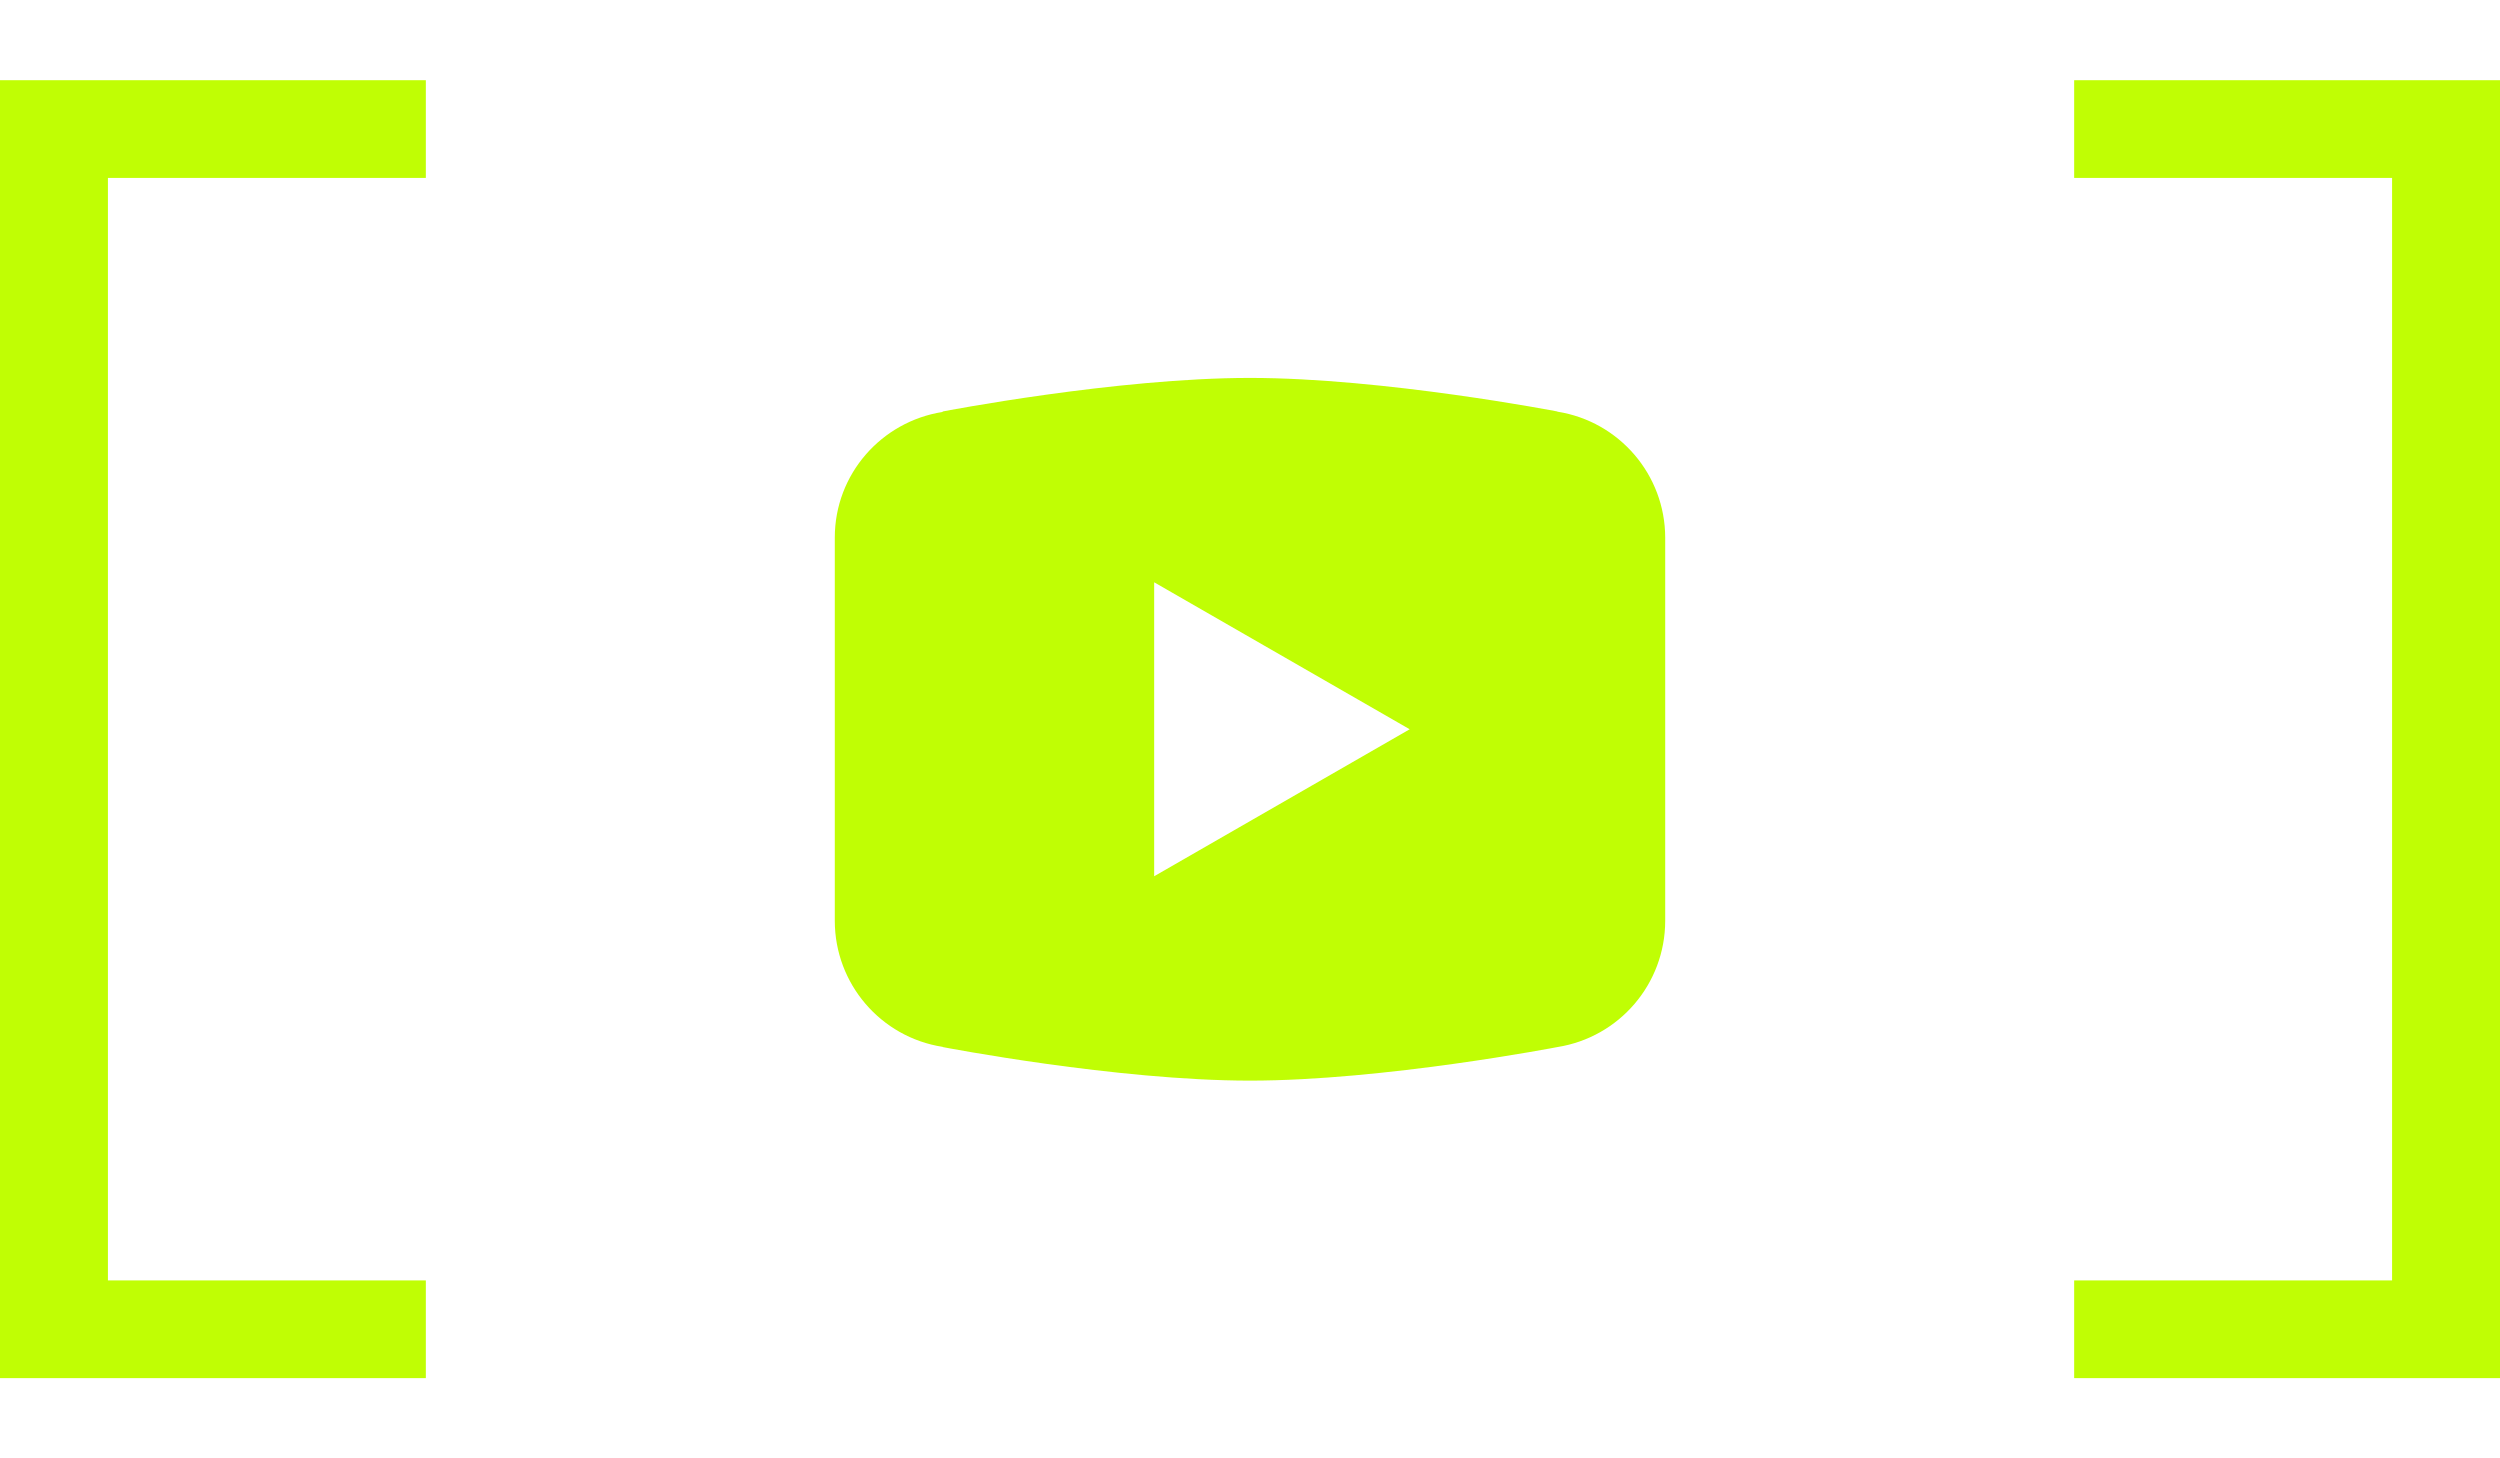
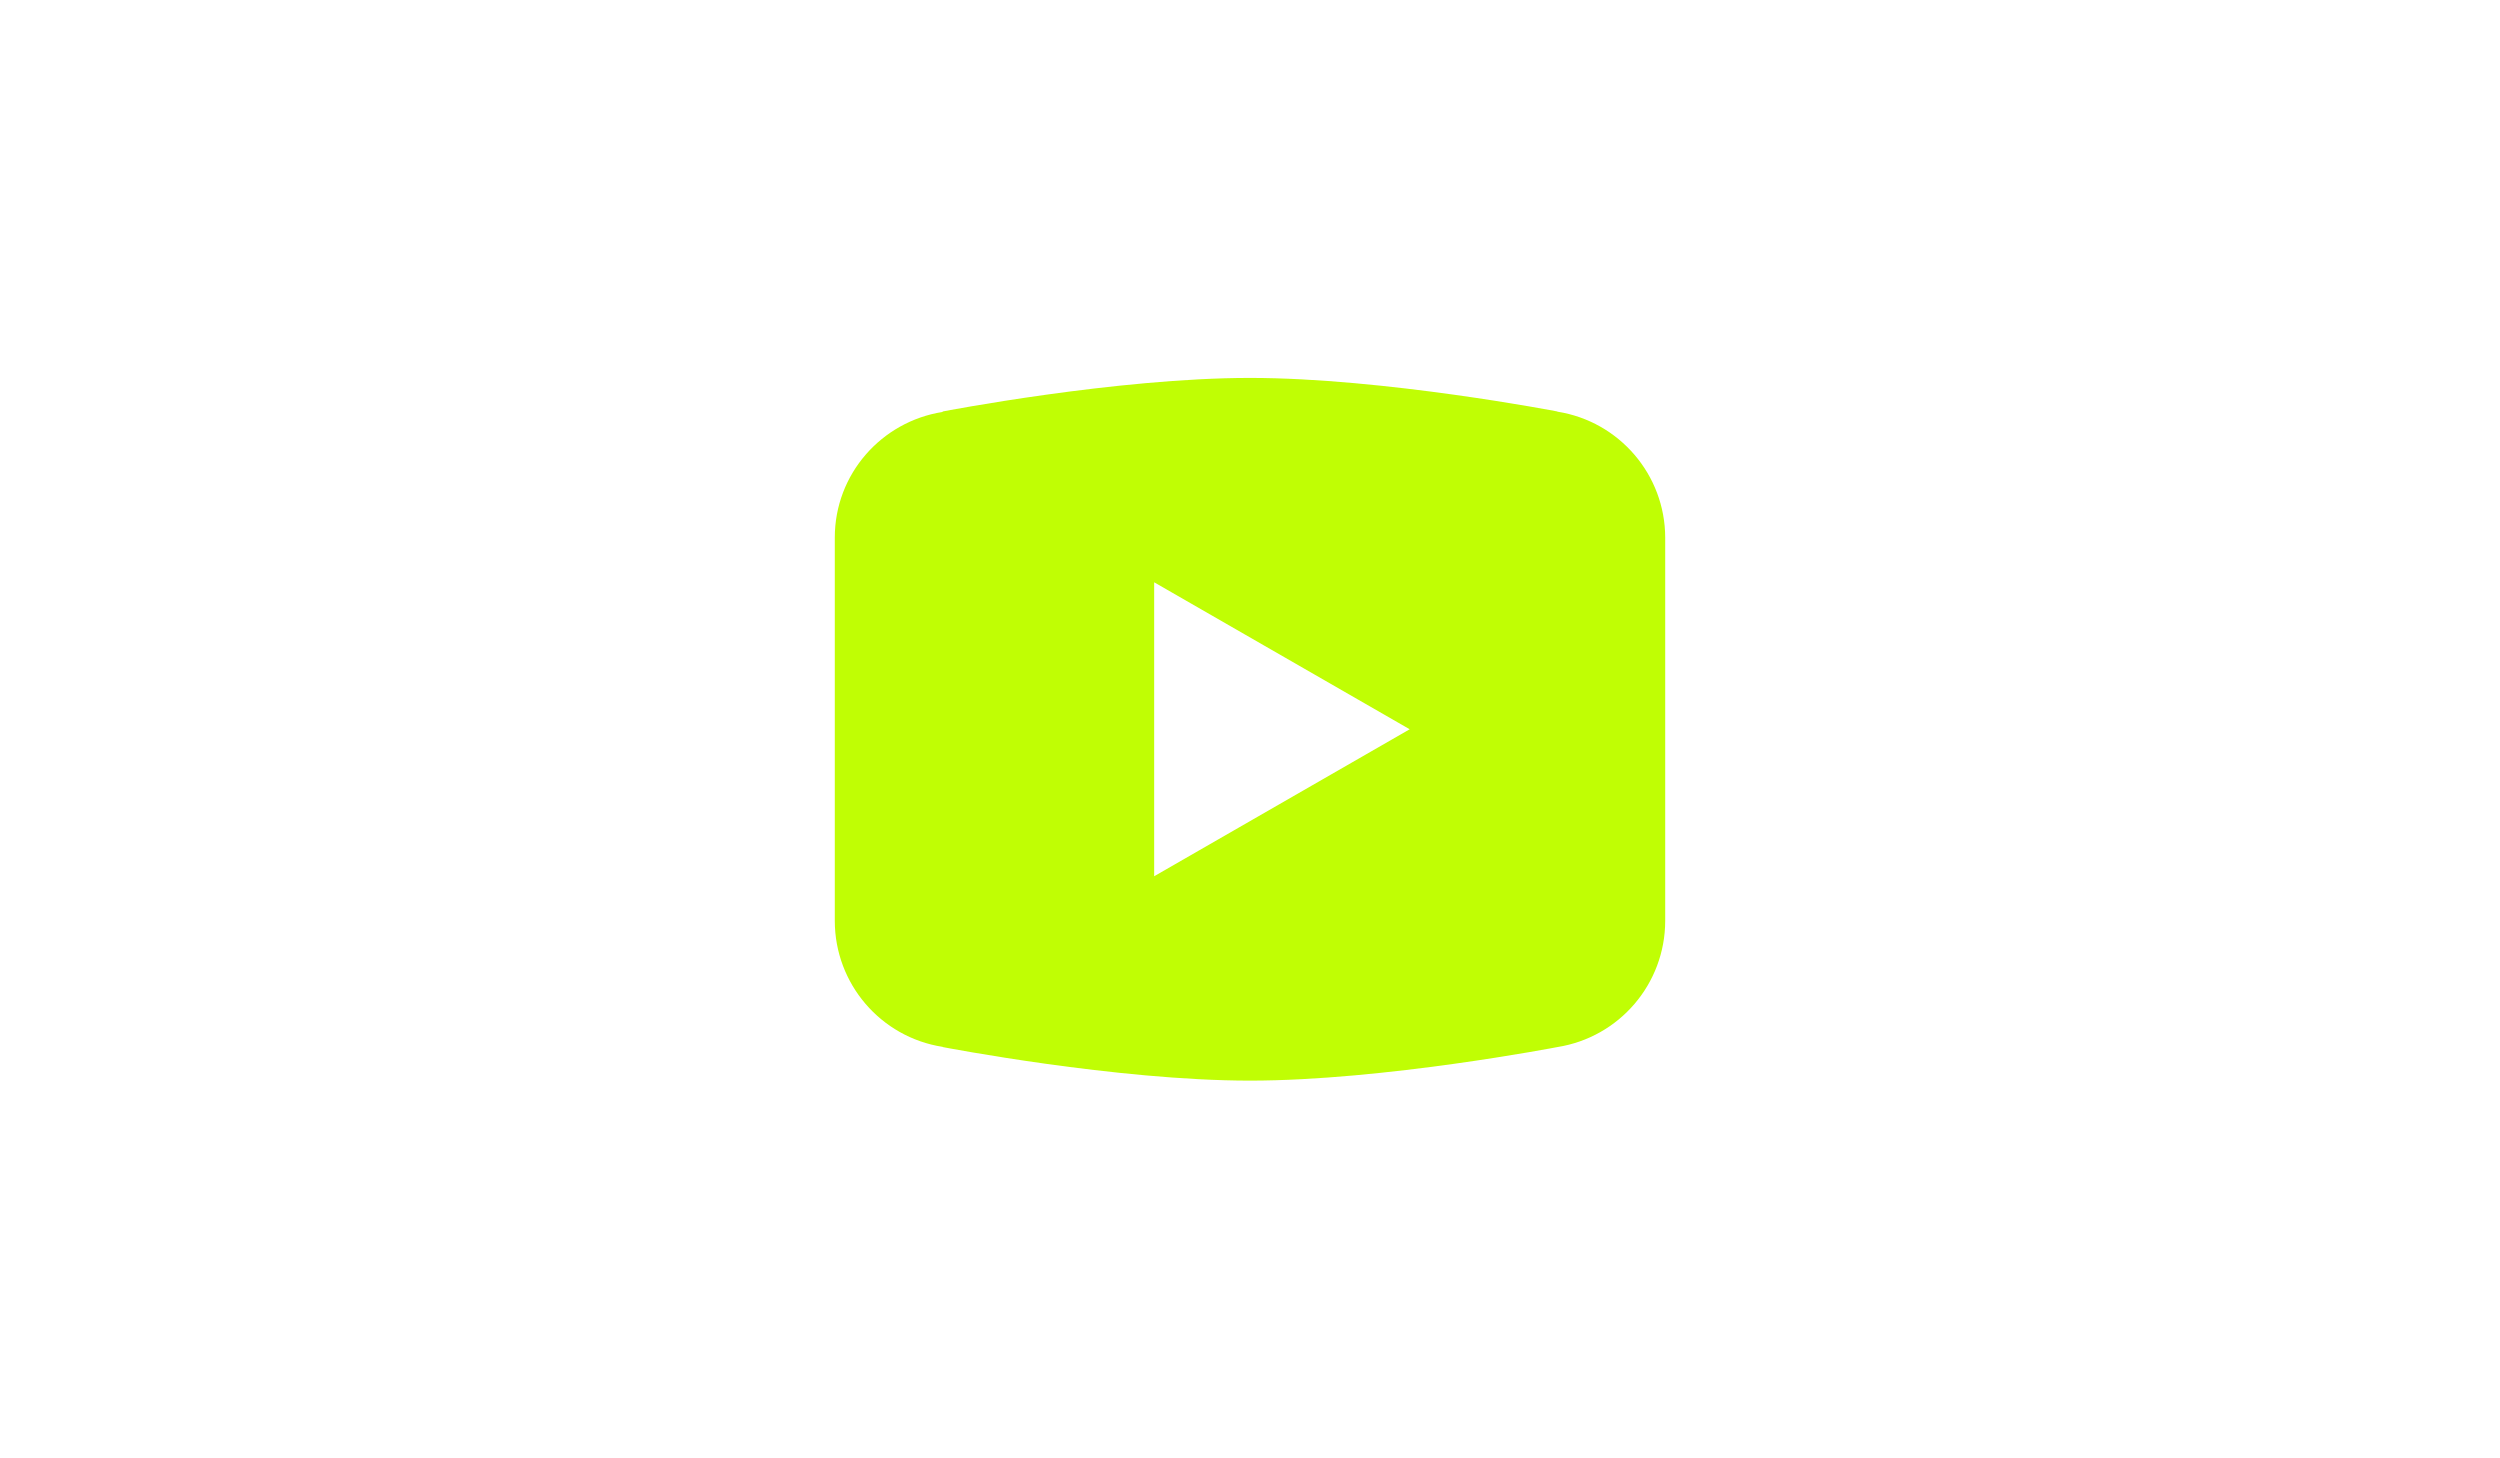
<svg xmlns="http://www.w3.org/2000/svg" width="24" height="14" viewBox="0 0 24 14" fill="none">
-   <path d="M4.088 13.23H0V0.77H4.088V1.708H1.036V12.292H4.088V13.23Z" fill="#C0FE04" />
  <g clip-path="url(#clip0_2564_11046)">
    <path d="M12 3.628C10.717 3.628 9.051 3.95 9.051 3.95L9.047 3.955C8.462 4.048 8.014 4.551 8.014 5.161V7.001V7.002V8.841V8.841C8.015 9.444 8.454 9.957 9.05 10.05L9.051 10.052C9.051 10.052 10.717 10.374 12 10.374C13.284 10.374 14.95 10.052 14.95 10.052L14.95 10.052C15.546 9.958 15.985 9.445 15.986 8.841V8.841V7.002V7.001V5.161C15.985 4.559 15.546 4.046 14.951 3.952L14.95 3.95C14.95 3.95 13.284 3.628 12 3.628ZM11.08 5.59L13.533 7.001L11.08 8.412V5.59Z" fill="#C0FE04" />
  </g>
-   <path d="M24 0.77V13.23H19.912V12.292H22.964V1.708H19.912V0.77H24Z" fill="#C0FE04" />
  <defs>
    <clipPath id="clip0_2564_11046">
      <rect width="9.198" height="6.899" fill="white" transform="translate(7.401 3.551)" />
    </clipPath>
  </defs>
</svg>